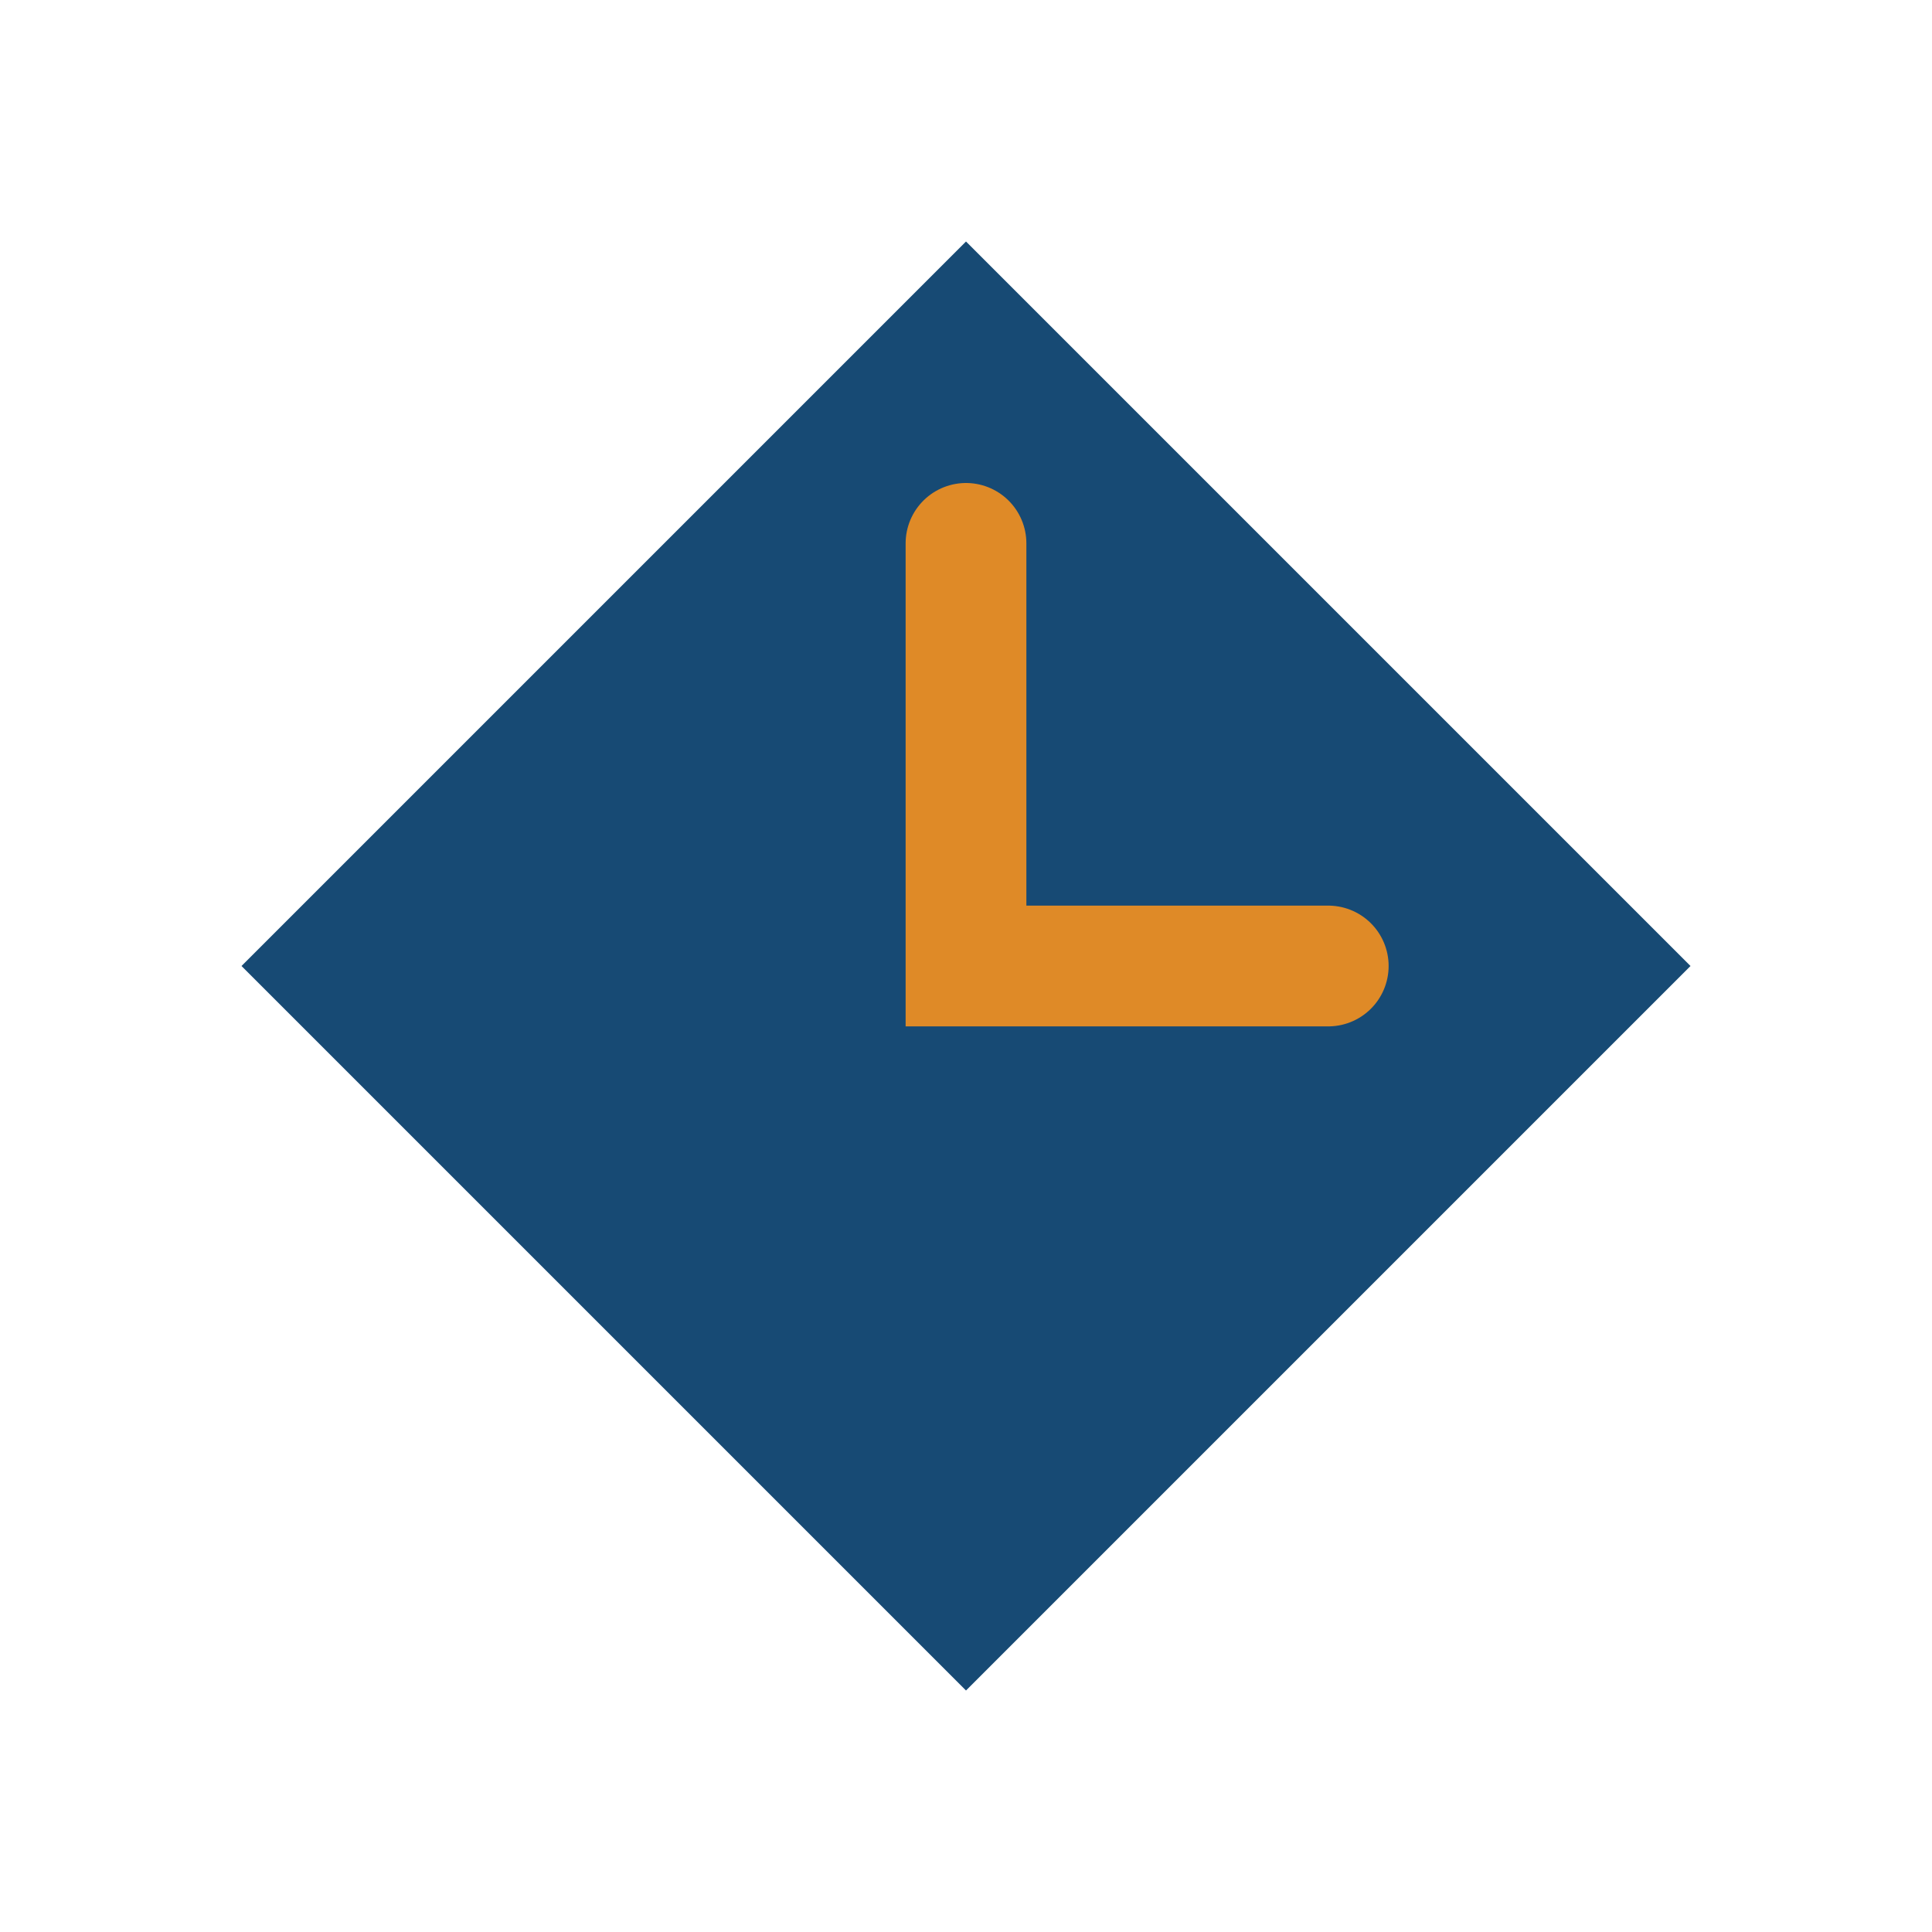
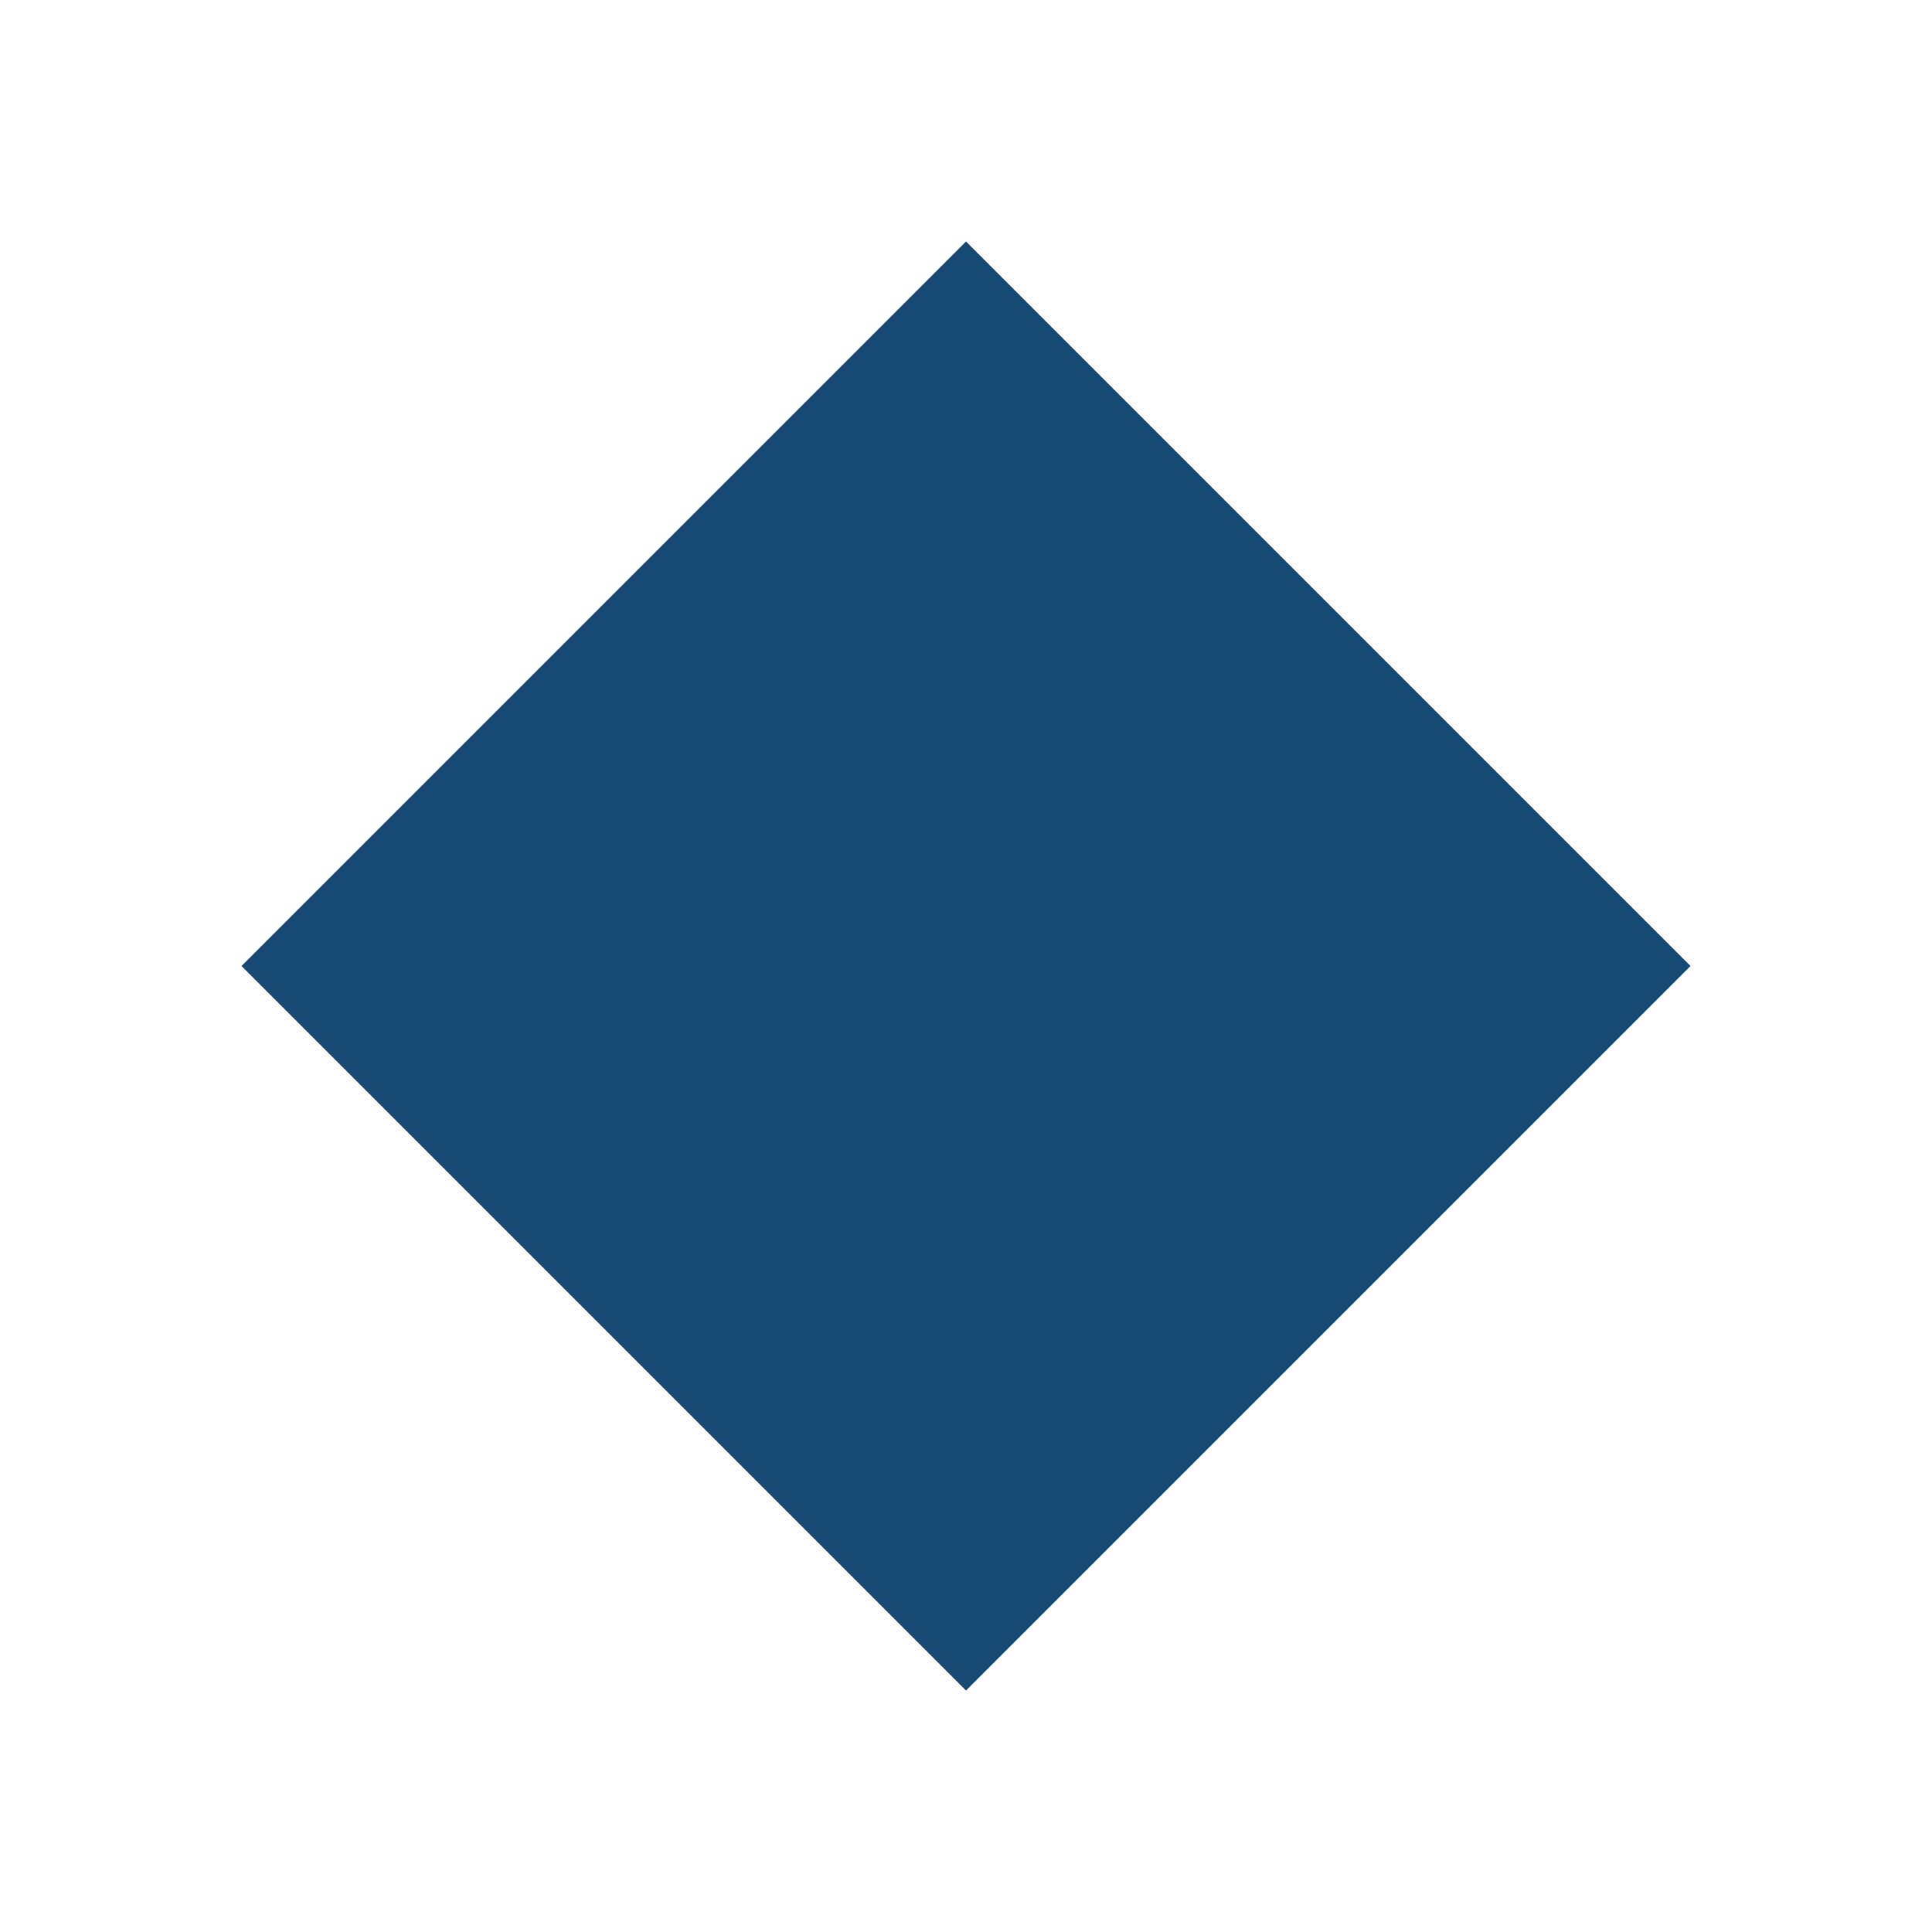
<svg xmlns="http://www.w3.org/2000/svg" width="32" height="32" viewBox="0 0 32 32">
  <polygon points="4,16 16,4 28,16 16,28 4,16" fill="#174A74" />
-   <polyline points="16 9 16 16 22 16" fill="none" stroke="#DF8A27" stroke-width="2" stroke-linecap="round" />
</svg>